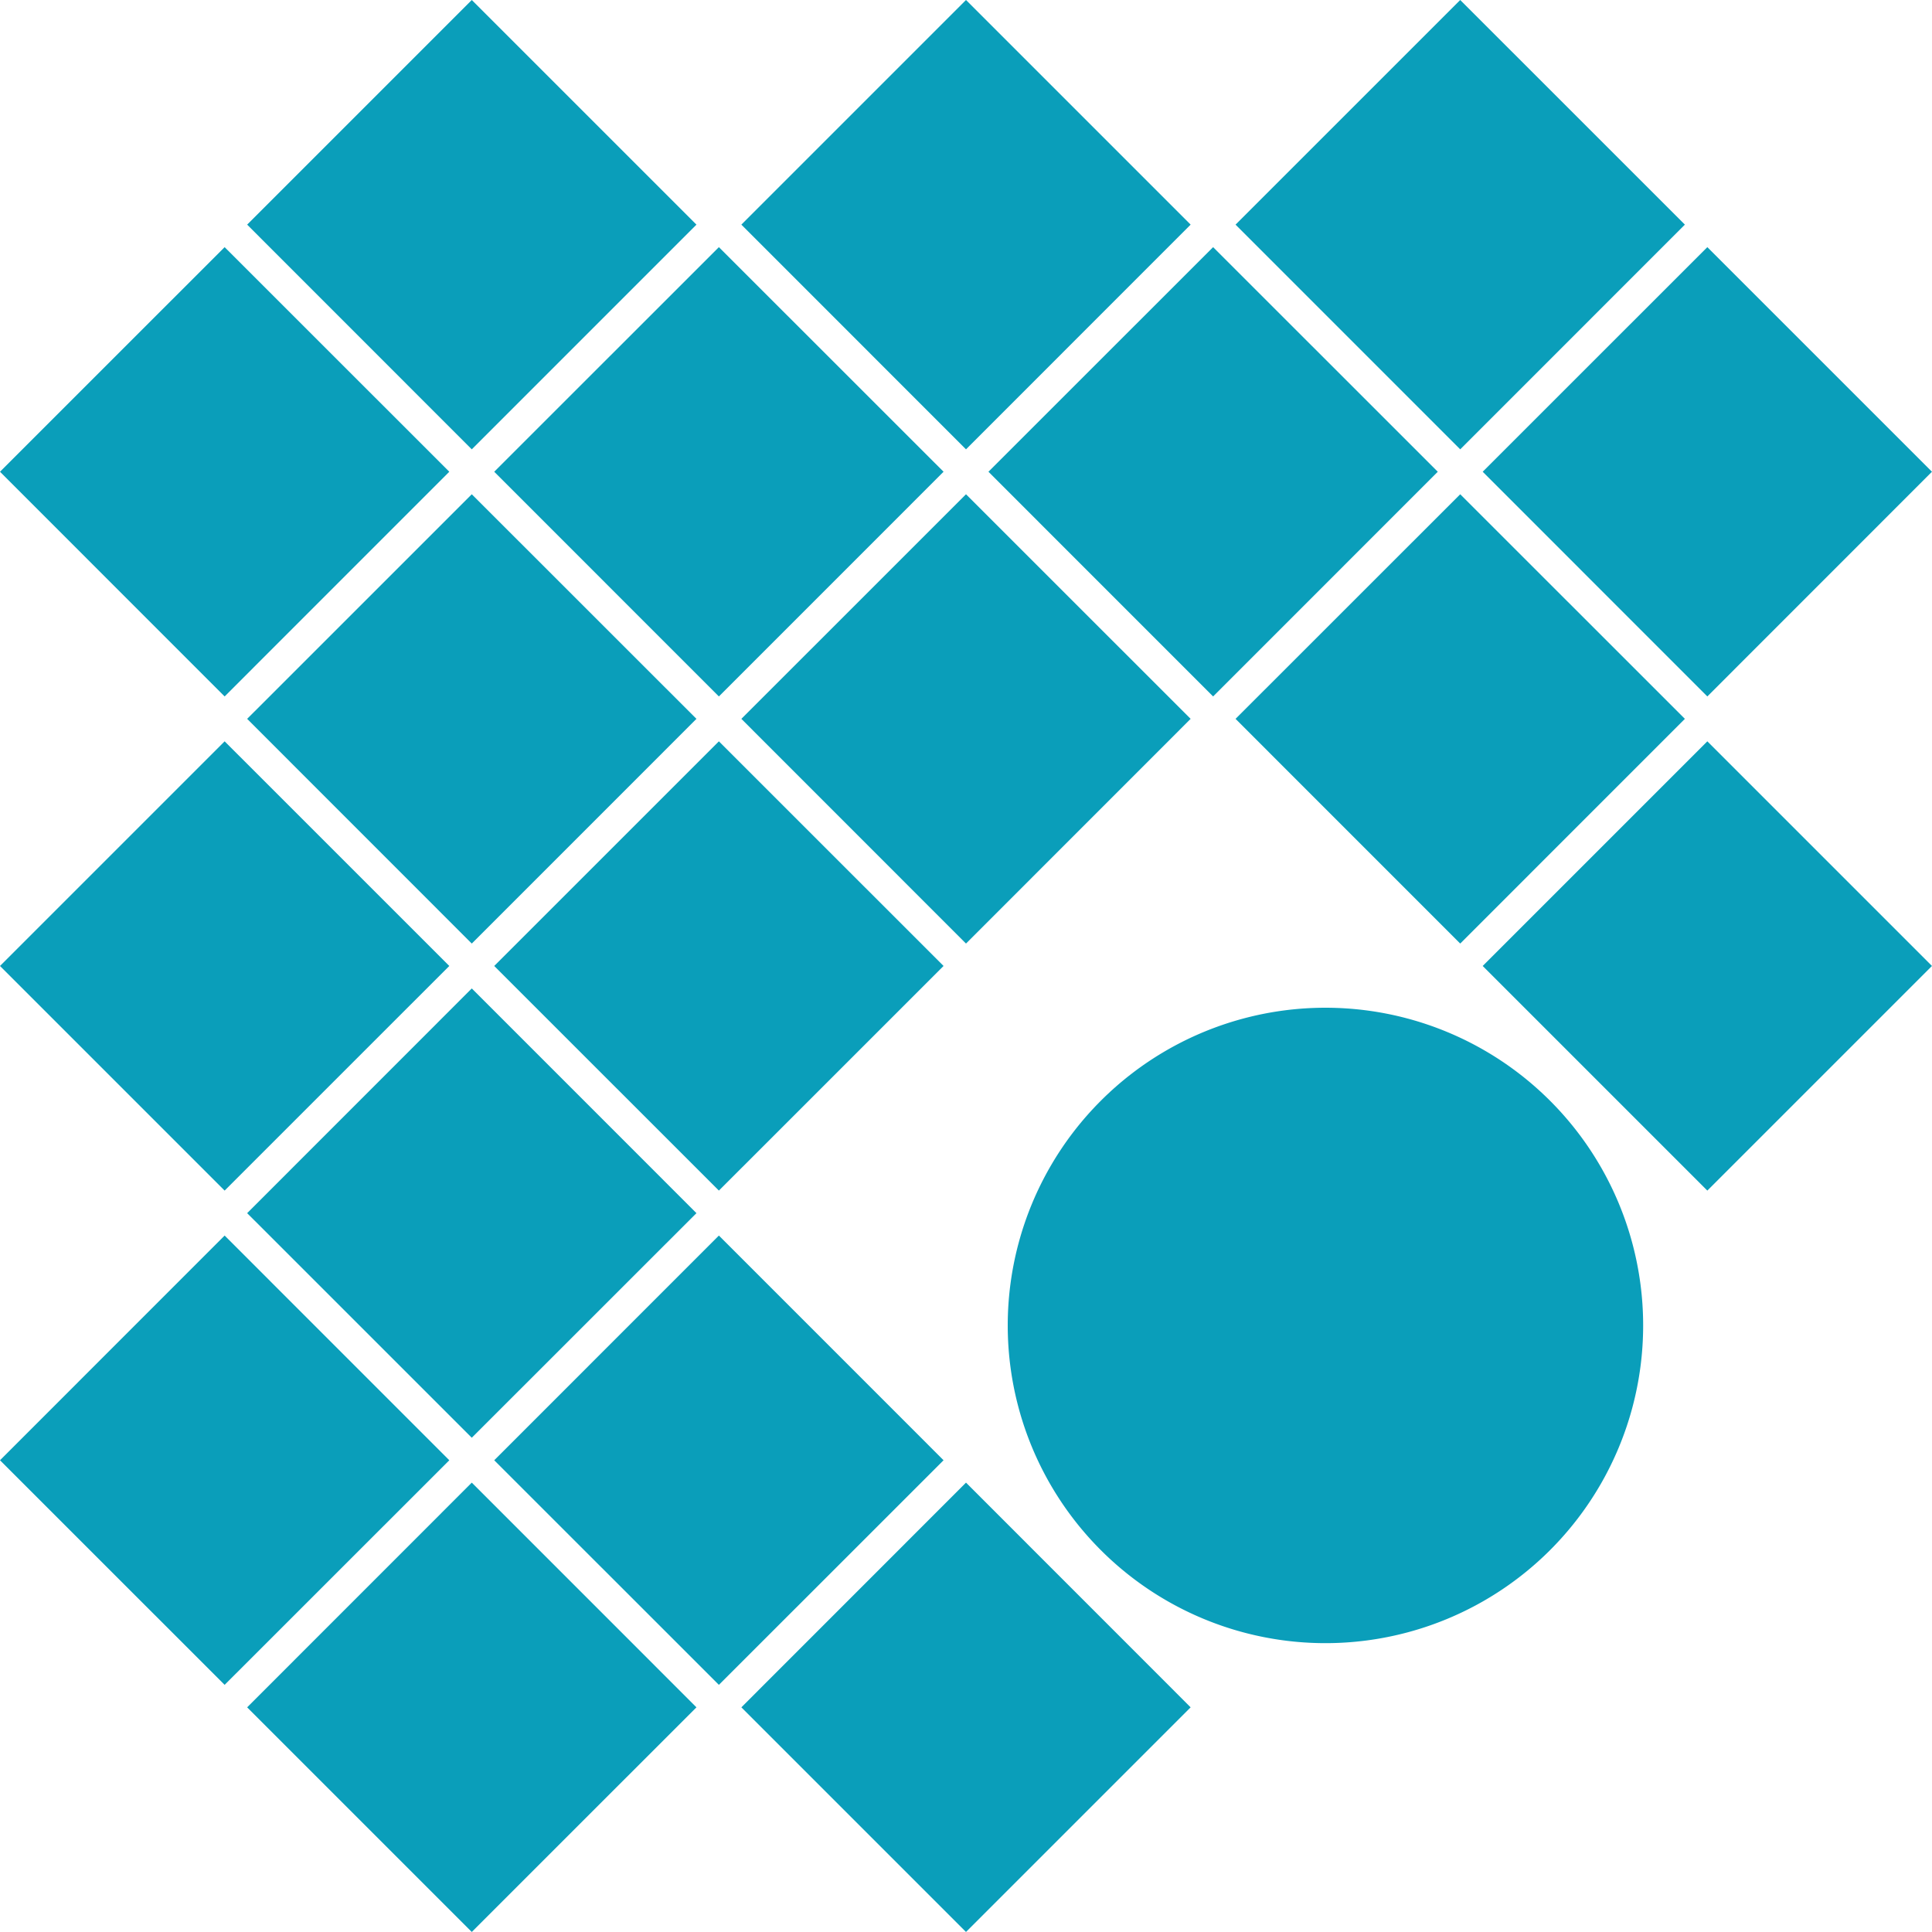
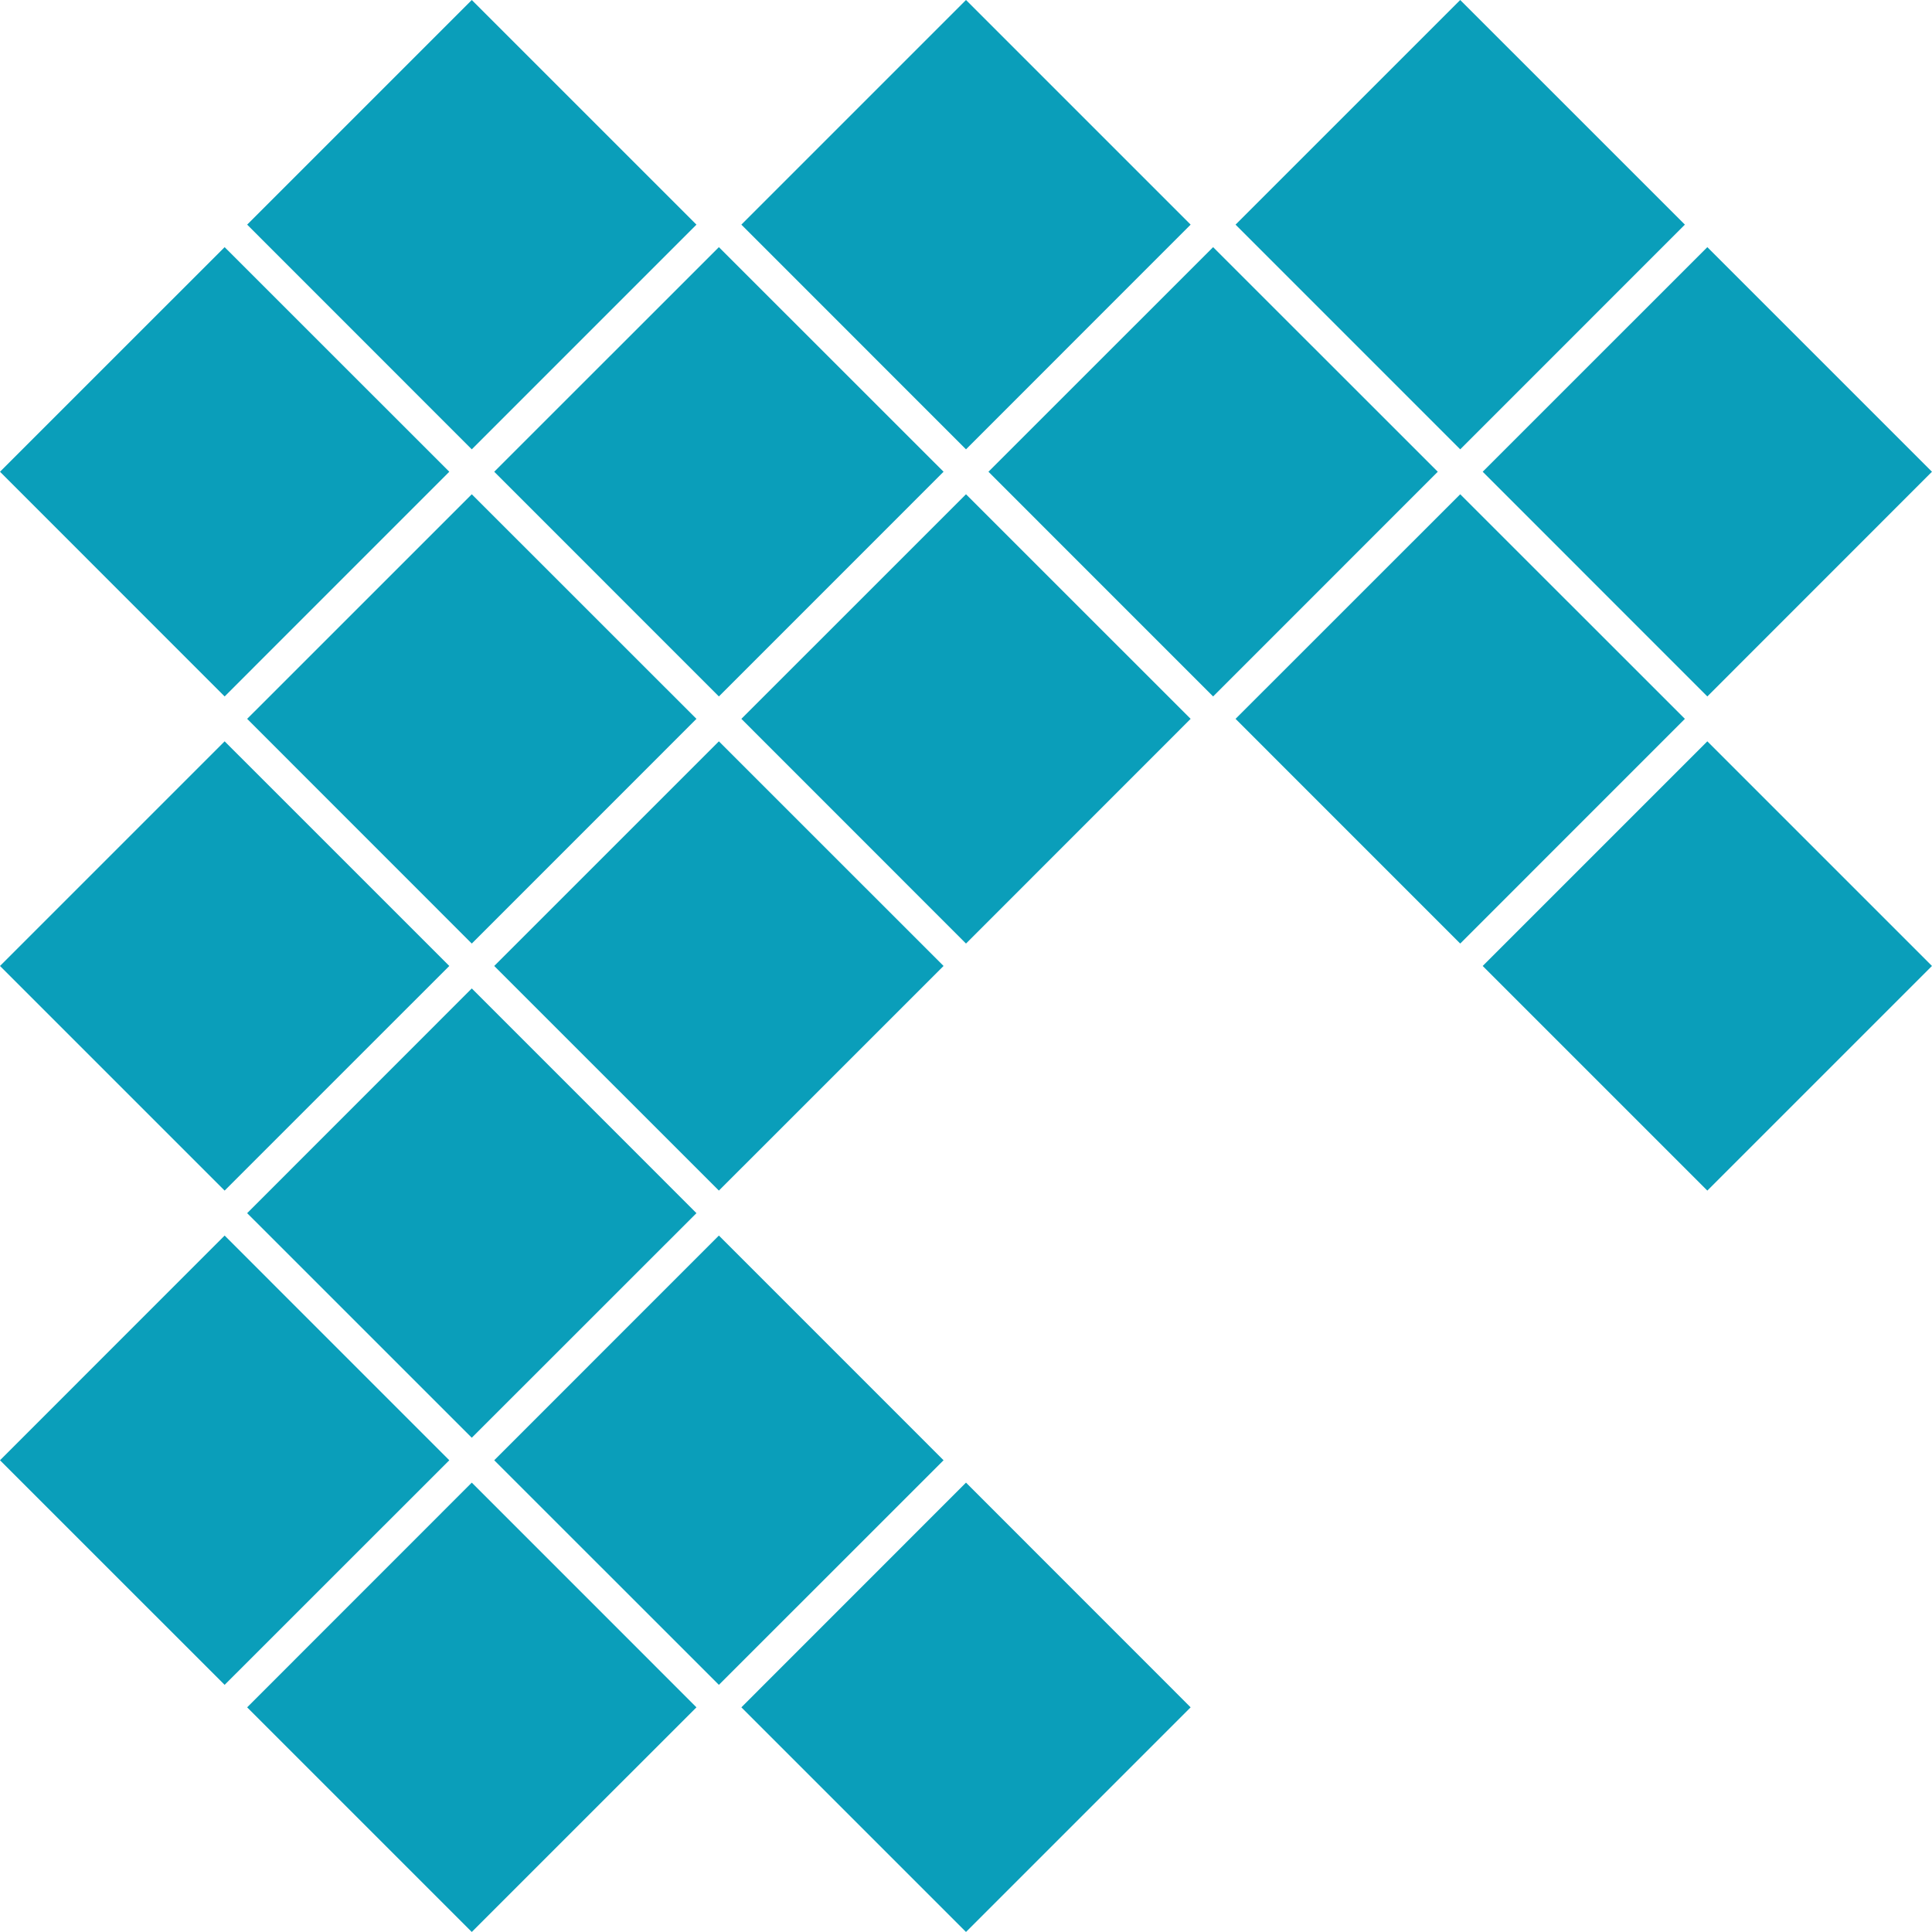
<svg xmlns="http://www.w3.org/2000/svg" xmlns:ns1="http://www.inkscape.org/namespaces/inkscape" xmlns:ns2="http://sodipodi.sourceforge.net/DTD/sodipodi-0.dtd" width="50.28" height="50.28" viewBox="0 0 50.28 50.28" id="svg4275" version="1.1" ns1:version="0.91 r13725" ns2:docname="logo-50x50.svg">
  <defs id="defs4277" />
  <ns2:namedview id="base" pagecolor="#ffffff" bordercolor="#666666" borderopacity="1.0" ns1:pageopacity="0.0" ns1:pageshadow="2" ns1:zoom="4" ns1:cx="-33.020095" ns1:cy="19.44822" ns1:document-units="px" ns1:current-layer="layer1" showgrid="false" fit-margin-top="0" fit-margin-left="0" fit-margin-right="0" fit-margin-bottom="0" ns1:window-width="1680" ns1:window-height="987" ns1:window-x="-8" ns1:window-y="-8" ns1:window-maximized="1" units="px" />
  <g ns1:label="Layer 1" ns1:groupmode="layer" id="layer1" transform="translate(263.226,-2802.166)" style="display:inline">
    <path style="fill:#0a9eba;fill-opacity:1" d="m -250.948,2815.029 -5.846,5.845 5.846,5.848 5.847,-5.848 z" id="rect4136-0-0" ns1:connector-curvature="0" ns1:export-xdpi="44.749771" ns1:export-ydpi="44.749771" />
    <path style="fill:#0a9eba;fill-opacity:1" d="m -244.517,2808.598 -5.847,5.845 5.847,5.848 5.847,-5.848 z" id="rect4136-0-0-4" ns1:connector-curvature="0" ns1:export-xdpi="44.749771" ns1:export-ydpi="44.749771" />
    <path style="fill:#0a9eba;fill-opacity:1" d="m -244.517,2821.459 -5.847,5.846 5.847,5.846 5.847,-5.846 z" id="rect4136-0-0-2" ns1:connector-curvature="0" ns1:export-xdpi="44.749771" ns1:export-ydpi="44.749771" />
    <path style="fill:#0a9eba;fill-opacity:1" d="m -238.086,2815.029 -5.846,5.845 5.846,5.848 5.846,-5.848 z" id="rect4136-0-0-4-6" ns1:connector-curvature="0" ns1:export-xdpi="44.749771" ns1:export-ydpi="44.749771" />
    <path style="fill:#0a9eba;fill-opacity:1" d="m -231.655,2808.598 -5.847,5.845 5.847,5.848 5.847,-5.848 z" id="rect4136-0-0-6" ns1:connector-curvature="0" ns1:export-xdpi="44.749771" ns1:export-ydpi="44.749771" />
    <path style="fill:#0a9eba;fill-opacity:1" d="m -225.224,2802.166 -5.847,5.846 5.847,5.848 5.847,-5.848 z" id="rect4136-0-0-4-7" ns1:connector-curvature="0" ns1:export-xdpi="44.749771" ns1:export-ydpi="44.749771" />
    <path style="fill:#0a9eba;fill-opacity:1" d="m -257.38,2834.321 -5.846,5.848 5.846,5.845 5.847,-5.845 z" id="rect4136-0-0-6-0" ns1:connector-curvature="0" ns1:export-xdpi="44.749771" ns1:export-ydpi="44.749771" />
    <path style="fill:#0a9eba;fill-opacity:1" d="m -250.948,2827.89 -5.846,5.848 5.846,5.845 5.847,-5.845 z" id="rect4136-0-0-4-7-0" ns1:connector-curvature="0" ns1:export-xdpi="44.749771" ns1:export-ydpi="44.749771" />
    <path style="fill:#0a9eba;fill-opacity:1" d="m -257.38,2821.459 -5.846,5.846 5.846,5.846 5.847,-5.846 z" id="rect4136-0-0-0" ns1:connector-curvature="0" ns1:export-xdpi="44.749771" ns1:export-ydpi="44.749771" />
    <path style="fill:#0a9eba;fill-opacity:1" d="m -238.086,2802.166 -5.846,5.846 5.846,5.848 5.846,-5.848 z" id="rect4136-0-0-7" ns1:connector-curvature="0" ns1:export-xdpi="44.749771" ns1:export-ydpi="44.749771" />
    <path style="fill:#0a9eba;fill-opacity:1" d="m -257.38,2808.598 -5.846,5.845 5.846,5.848 5.847,-5.848 z" id="rect4136-0-0-8" ns1:connector-curvature="0" ns1:export-xdpi="44.749771" ns1:export-ydpi="44.749771" />
    <path style="fill:#0a9eba;fill-opacity:1" d="m -250.948,2802.166 -5.846,5.846 5.846,5.848 5.847,-5.848 z" id="rect4136-0-0-4-2" ns1:connector-curvature="0" ns1:export-xdpi="44.749771" ns1:export-ydpi="44.749771" />
    <path style="fill:#0a9eba;fill-opacity:1" d="m -250.948,2840.751 -5.846,5.848 5.846,5.846 5.847,-5.846 z" id="rect4136-0-0-6-0-4" ns1:connector-curvature="0" ns1:export-xdpi="44.749771" ns1:export-ydpi="44.749771" />
    <path style="fill:#0a9eba;fill-opacity:1" d="m -244.517,2834.321 -5.847,5.848 5.847,5.845 5.847,-5.845 z" id="rect4136-0-0-4-7-0-2" ns1:connector-curvature="0" ns1:export-xdpi="44.749771" ns1:export-ydpi="44.749771" />
    <path style="fill:#0a9eba;fill-opacity:1" d="m -225.224,2815.029 -5.847,5.845 5.847,5.848 5.847,-5.848 z" id="rect4136-0-0-6-0-4-5" ns1:connector-curvature="0" ns1:export-xdpi="44.749771" ns1:export-ydpi="44.749771" />
    <path style="fill:#0a9eba;fill-opacity:1" d="m -218.793,2808.598 -5.846,5.845 5.846,5.848 5.846,-5.848 z" id="rect4136-0-0-4-7-0-2-6" ns1:connector-curvature="0" ns1:export-xdpi="44.749771" ns1:export-ydpi="44.749771" />
    <path style="fill:#0a9eba;fill-opacity:1" d="m -238.086,2840.751 -5.846,5.848 5.846,5.846 5.846,-5.846 z" id="rect4136-0-0-4-7-0-2-5" ns1:connector-curvature="0" ns1:export-xdpi="44.749771" ns1:export-ydpi="44.749771" />
    <path style="fill:#0a9eba;fill-opacity:1" d="m -218.793,2821.459 -5.846,5.846 5.846,5.846 5.846,-5.846 z" id="rect4136-0-0-4-7-0-2-5-2" ns1:connector-curvature="0" ns1:export-xdpi="44.749771" ns1:export-ydpi="44.749771" />
-     <path style="fill:#0a9eba;fill-opacity:1" d="m -222.885,2830.814 a 8.268,8.268 0 0 1 0,11.693 8.268,8.268 0 0 1 -11.693,0 8.268,8.268 0 0 1 0,-11.693 8.268,8.268 0 0 1 11.693,0 z" id="path5194" ns1:connector-curvature="0" ns1:export-xdpi="44.749771" ns1:export-ydpi="44.749771" />
  </g>
</svg>